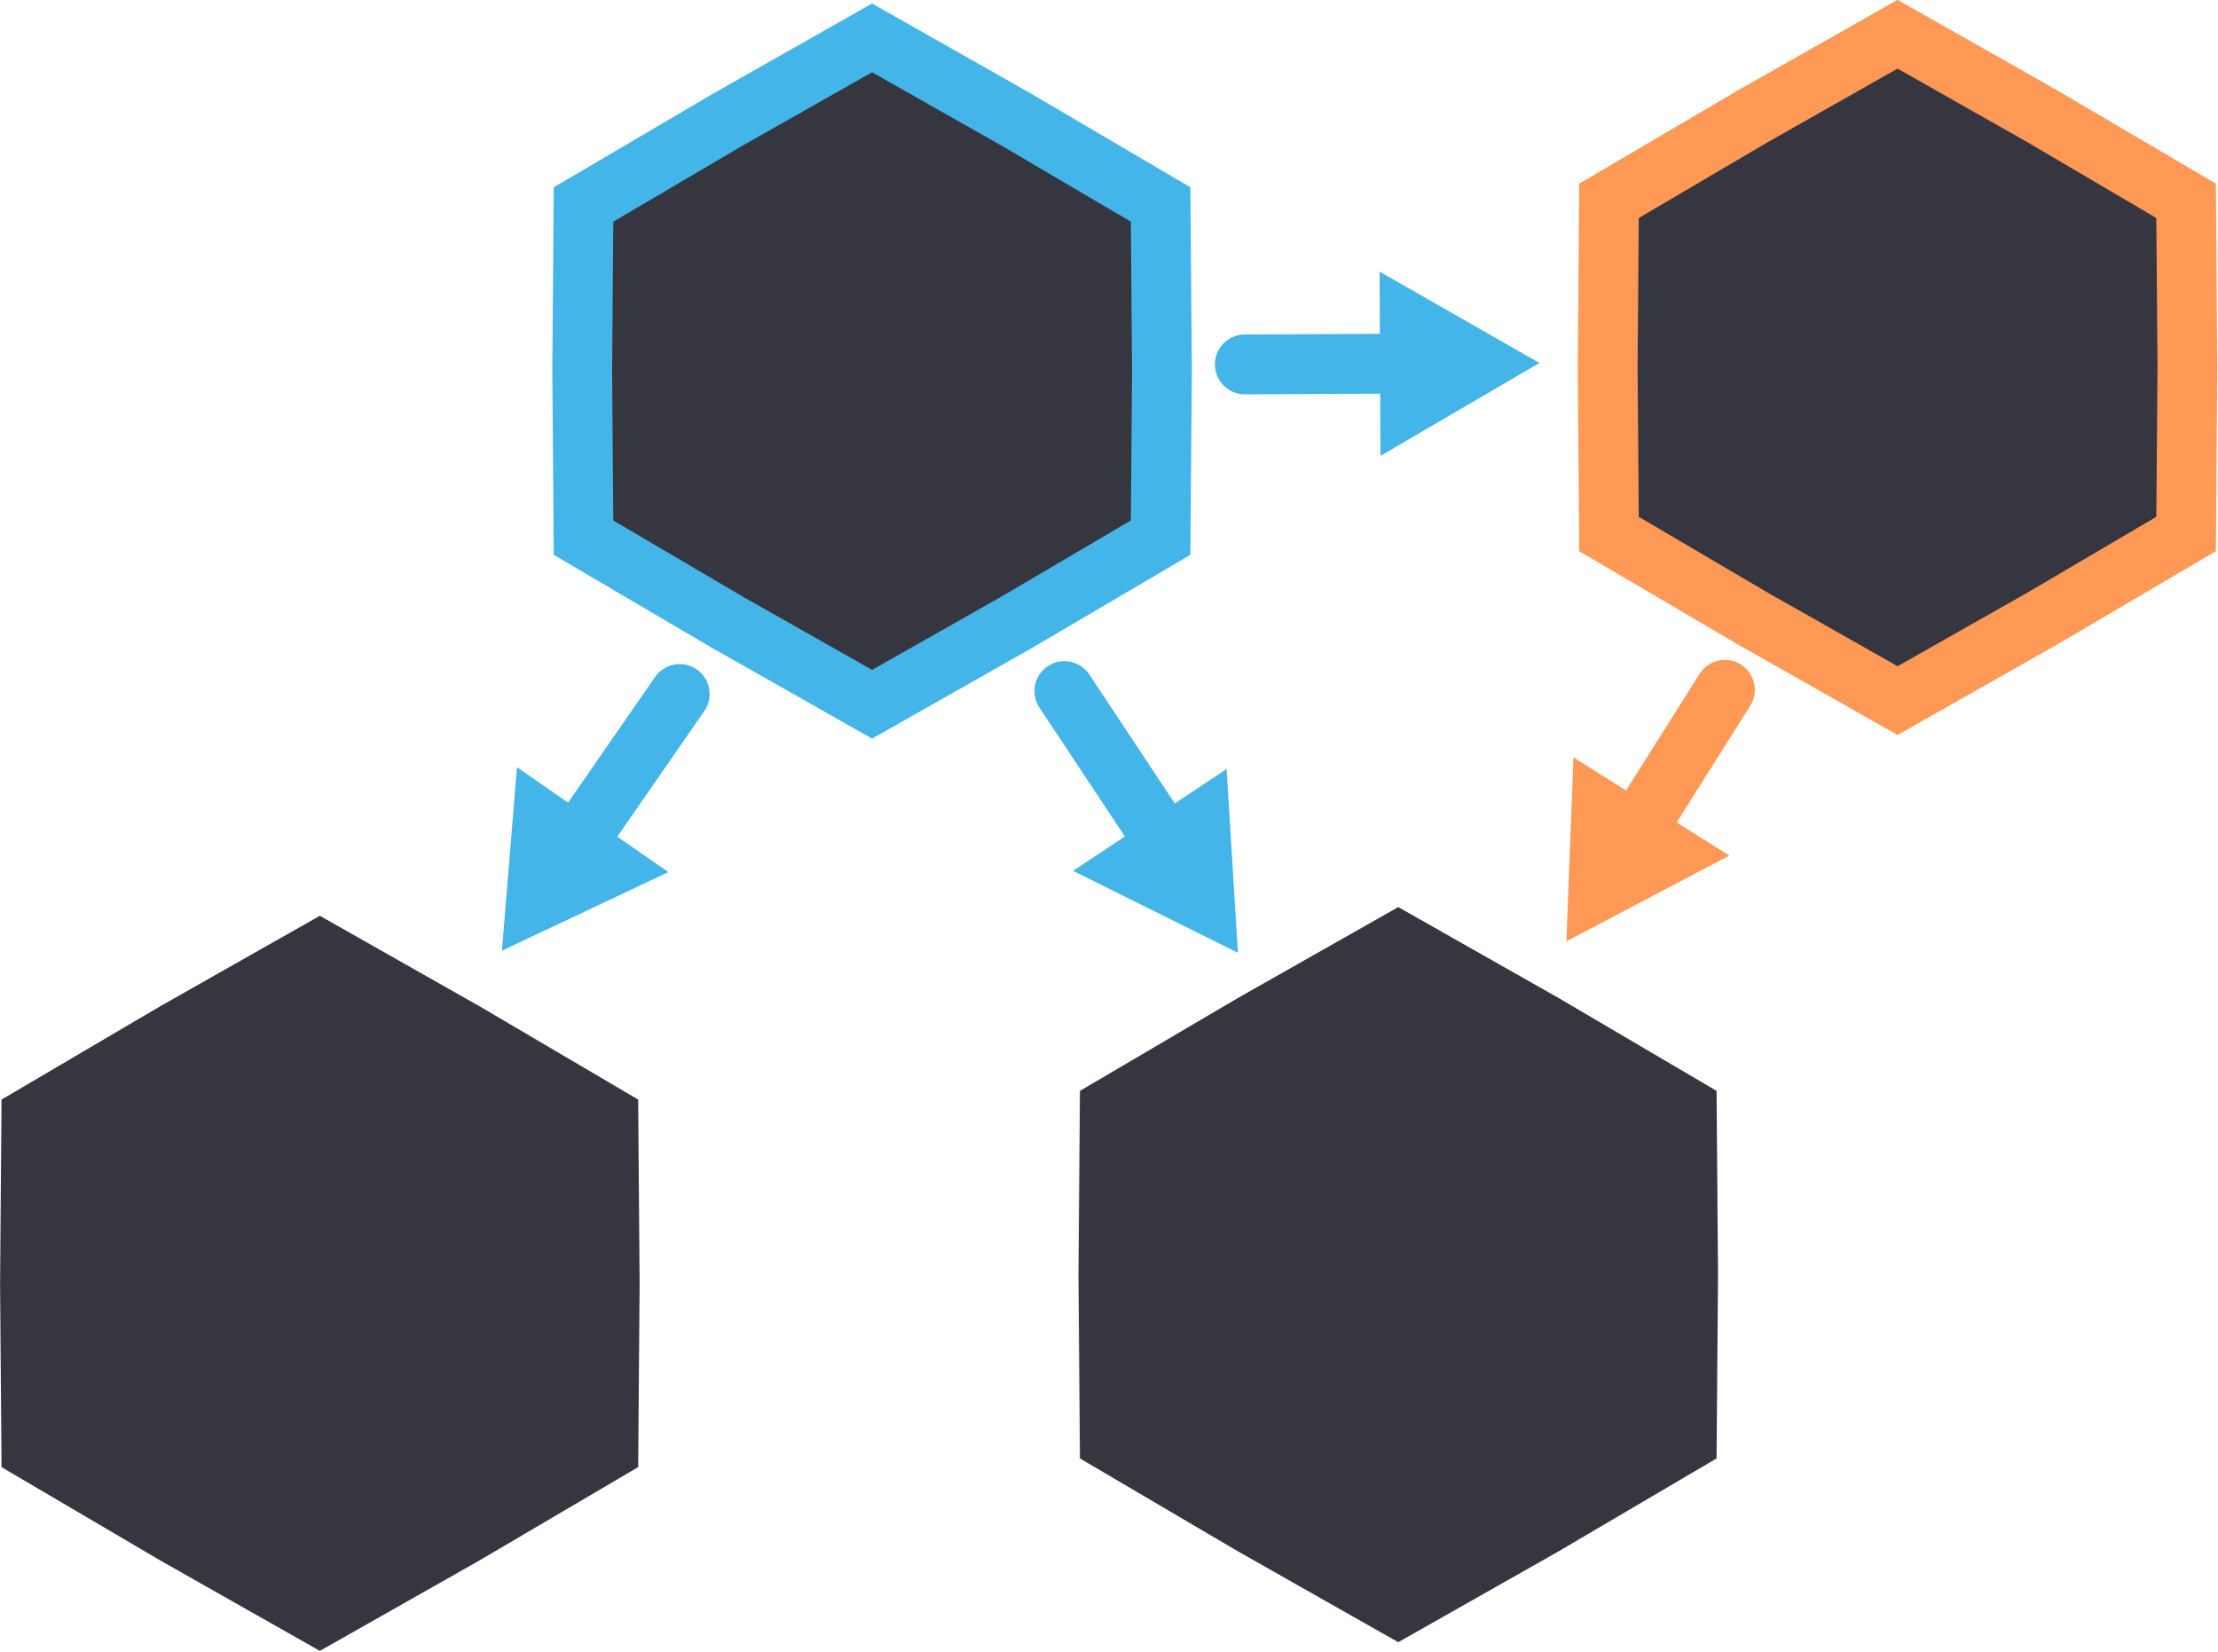
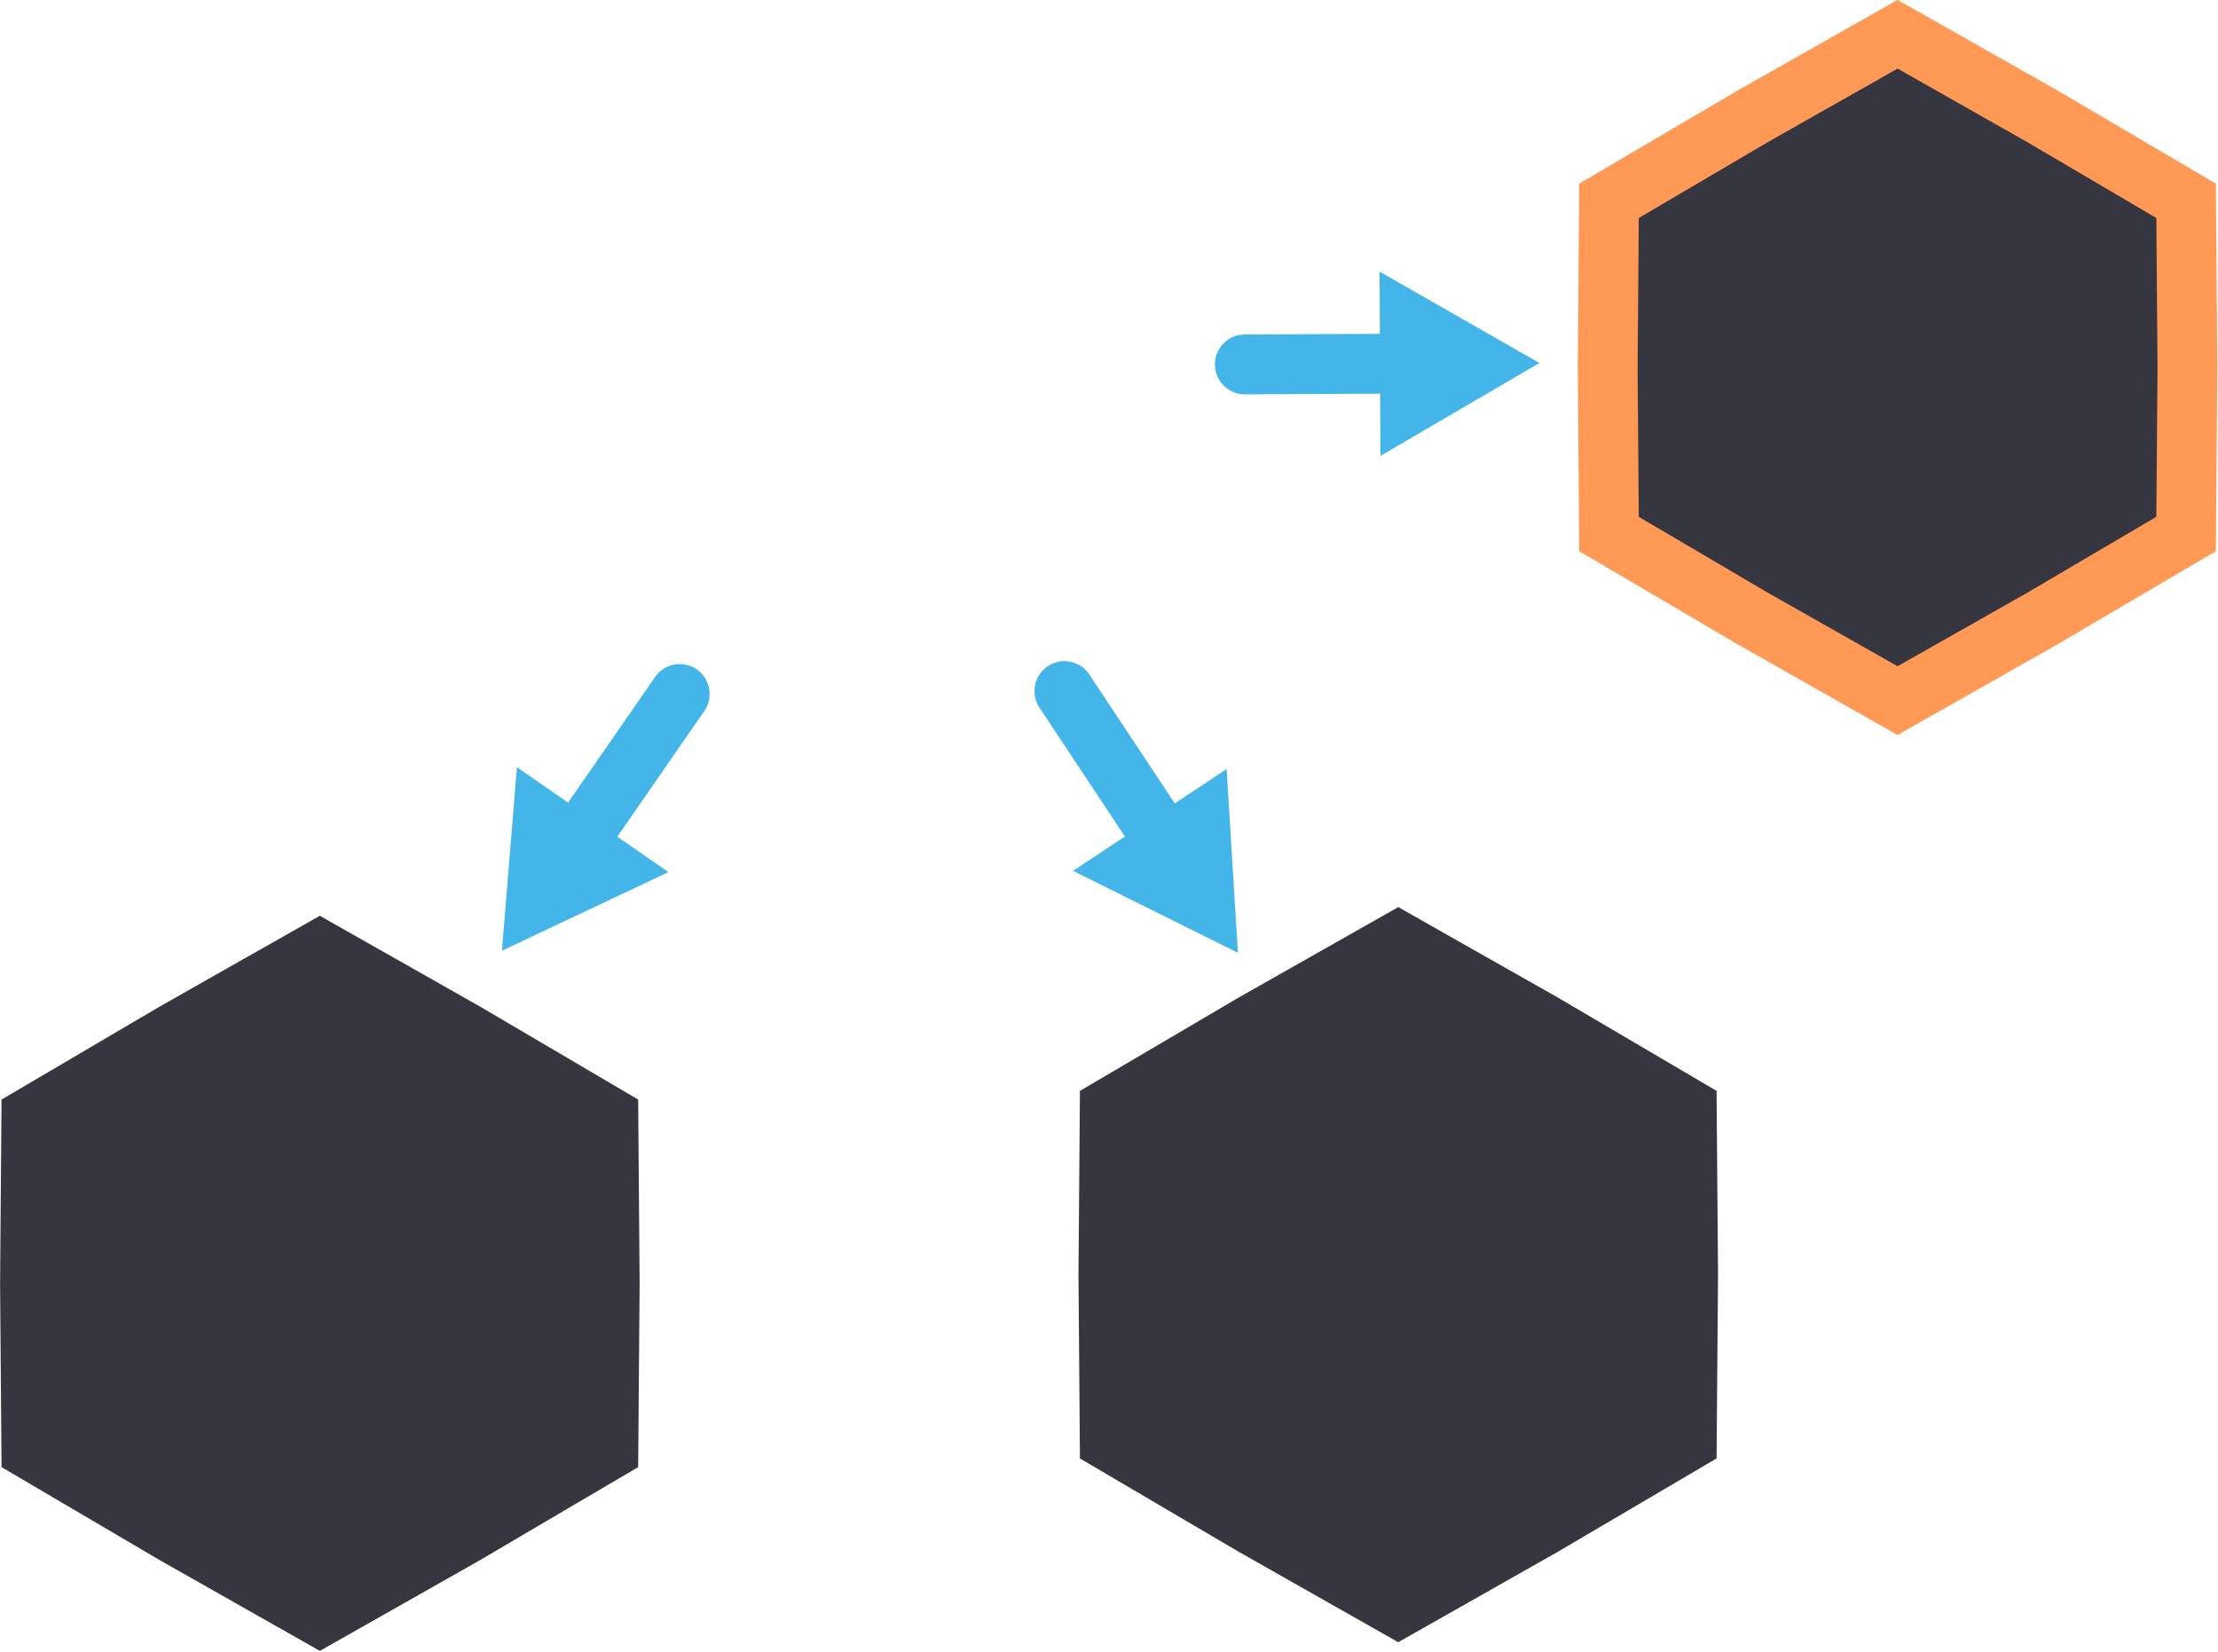
<svg xmlns="http://www.w3.org/2000/svg" xmlns:ns1="http://www.inkscape.org/namespaces/inkscape" xmlns:ns2="http://sodipodi.sourceforge.net/DTD/sodipodi-0.dtd" width="37.044mm" height="27.59mm" viewBox="0 0 37.044 27.59" version="1.1" id="svg1" ns1:version="1.3.2 (091e20e, 2023-11-25, custom)" ns2:docname="trace.svg">
  <ns2:namedview id="namedview1" pagecolor="#ffffff" bordercolor="#000000" borderopacity="0.25" ns1:showpageshadow="2" ns1:pageopacity="0.0" ns1:pagecheckerboard="0" ns1:deskcolor="#d1d1d1" ns1:document-units="mm" ns1:zoom="1.0242632" ns1:cx="320.71834" ns1:cy="252.37653" ns1:window-width="1920" ns1:window-height="1009" ns1:window-x="-8" ns1:window-y="-8" ns1:window-maximized="1" ns1:current-layer="layer1" />
  <defs id="defs1">
    <marker style="overflow:visible" id="Triangle" refX="0" refY="0" orient="auto-start-reverse" ns1:stockid="Triangle arrow" markerWidth="0.5" markerHeight="0.5" viewBox="0 0 1 1" ns1:isstock="true" ns1:collect="always" preserveAspectRatio="xMidYMid">
      <path transform="scale(0.5)" style="fill:context-stroke;fill-rule:evenodd;stroke:context-stroke;stroke-width:1pt" d="M 5.77,0 -2.88,5 V -5 Z" id="path135" />
    </marker>
    <marker style="overflow:visible" id="Triangle-6" refX="0" refY="0" orient="auto-start-reverse" ns1:stockid="Triangle arrow" markerWidth="0.5" markerHeight="0.5" viewBox="0 0 1 1" ns1:isstock="true" ns1:collect="always" preserveAspectRatio="xMidYMid">
      <path transform="scale(0.5)" style="fill:context-stroke;fill-rule:evenodd;stroke:context-stroke;stroke-width:1pt" d="M 5.77,0 -2.88,5 V -5 Z" id="path135-8" />
    </marker>
    <marker style="overflow:visible" id="Triangle-6_Fnone_S-ff9955" refX="0" refY="0" orient="auto-start-reverse" ns1:stockid="Triangle arrow" markerWidth="0.5" markerHeight="0.5" viewBox="0 0 1 1" ns1:isstock="true" ns1:collect="always" preserveAspectRatio="xMidYMid">
      <path transform="scale(0.5)" style="fill:#ff9955;fill-rule:evenodd;stroke:#ff9955;stroke-width:1pt" d="M 5.77,0 -2.88,5 V -5 Z" id="path1" />
    </marker>
    <marker style="overflow:visible" id="Triangle_Fnone_S-44b5e9" refX="0" refY="0" orient="auto-start-reverse" ns1:stockid="Triangle arrow" markerWidth="0.5" markerHeight="0.5" viewBox="0 0 1 1" ns1:isstock="true" ns1:collect="always" preserveAspectRatio="xMidYMid">
      <path transform="scale(0.5)" style="fill:#44b5e9;fill-rule:evenodd;stroke:#44b5e9;stroke-width:1pt" d="M 5.77,0 -2.88,5 V -5 Z" id="path1-3" />
    </marker>
    <marker style="overflow:visible" id="Triangle_Fnone_S-44b5e9-5" refX="0" refY="0" orient="auto-start-reverse" ns1:stockid="Triangle arrow" markerWidth="0.5" markerHeight="0.5" viewBox="0 0 1 1" ns1:isstock="true" ns1:collect="always" preserveAspectRatio="xMidYMid">
      <path transform="scale(0.5)" style="fill:#44b5e9;fill-rule:evenodd;stroke:#44b5e9;stroke-width:1pt" d="M 5.77,0 -2.88,5 V -5 Z" id="path1-36" />
    </marker>
  </defs>
  <g ns1:label="Capa 1" ns1:groupmode="layer" id="layer1" transform="translate(-78.859,-95.648)">
-     <path ns2:type="star" style="fill:#363640;fill-opacity:1;stroke:#44b5e9;stroke-width:7.05;stroke-dasharray:none;stroke-opacity:1" id="path1-44-7-0" ns1:flatsided="false" ns2:sides="6" ns2:cx="19.361624" ns2:cy="40.549816" ns2:r1="34.171501" ns2:r2="39.277588" ns2:arg1="-0.32175055" ns2:arg2="0.20184822" ns1:rounded="0" ns1:randomized="0" d="M 51.78,29.744 57.842,48.424 44.929,63.222 31.782,77.812 12.511,74.028 -6.698,69.937 -13.056,51.356 -19.119,32.675 -6.206,17.878 6.941,3.288 26.212,7.072 45.421,11.162 Z" transform="matrix(0.106,-0.094,0.094,0.106,87.56,99.367)" ns1:export-filename="hexa-compose\apps\public-web\src\assets\images\versatibility.svg" ns1:export-xdpi="96" ns1:export-ydpi="96" />
    <path ns2:type="star" style="fill:#363640;fill-opacity:1;stroke:#ff9955;stroke-width:7.05;stroke-dasharray:none;stroke-opacity:1" id="path1-44-7-0-2-2" ns1:flatsided="false" ns2:sides="6" ns2:cx="19.361624" ns2:cy="40.549816" ns2:r1="34.171501" ns2:r2="39.277588" ns2:arg1="-0.32175055" ns2:arg2="0.20184822" ns1:rounded="0" ns1:randomized="0" d="M 51.78,29.744 57.842,48.424 44.929,63.222 31.782,77.812 12.511,74.028 -6.698,69.937 -13.056,51.356 -19.119,32.675 -6.206,17.878 6.941,3.288 26.212,7.072 45.421,11.162 Z" transform="matrix(0.106,-0.094,0.094,0.106,104.687,99.306)" />
    <path ns2:type="star" style="fill:#363640;fill-opacity:1;stroke:#363640;stroke-width:7.05;stroke-dasharray:none;stroke-opacity:1" id="path1-44-7-0-2-2-2" ns1:flatsided="false" ns2:sides="6" ns2:cx="19.361624" ns2:cy="40.549816" ns2:r1="34.171501" ns2:r2="39.277588" ns2:arg1="-0.32175055" ns2:arg2="0.20184822" ns1:rounded="0" ns1:randomized="0" d="M 51.78,29.744 57.842,48.424 44.929,63.222 31.782,77.812 12.511,74.028 -6.698,69.937 -13.056,51.356 -19.119,32.675 -6.206,17.878 6.941,3.288 26.212,7.072 45.421,11.162 Z" transform="matrix(0.106,-0.094,0.094,0.106,96.348,114.458)" />
    <path ns2:type="star" style="fill:#363640;fill-opacity:1;stroke:#363640;stroke-width:7.05;stroke-dasharray:none;stroke-opacity:1" id="path1-44-7-0-2-2-2-6" ns1:flatsided="false" ns2:sides="6" ns2:cx="19.361624" ns2:cy="40.549816" ns2:r1="34.171501" ns2:r2="39.277588" ns2:arg1="-0.32175055" ns2:arg2="0.20184822" ns1:rounded="0" ns1:randomized="0" d="M 51.78,29.744 57.842,48.424 44.929,63.222 31.782,77.812 12.511,74.028 -6.698,69.937 -13.056,51.356 -19.119,32.675 -6.206,17.878 6.941,3.288 26.212,7.072 45.421,11.162 Z" transform="matrix(0.106,-0.094,0.094,0.106,78.337,114.603)" />
    <path style="fill:none;stroke:#44b5e9;stroke-width:1;stroke-linecap:round;stroke-miterlimit:3.6;stroke-dasharray:none;stroke-opacity:1;marker-end:url(#Triangle_Fnone_S-44b5e9)" d="m 90.211,107.239 -1.958,2.827" id="path1-5-0" ns2:nodetypes="cc" />
    <path style="fill:none;stroke:#44b5e9;stroke-width:1;stroke-linecap:round;stroke-miterlimit:3.6;stroke-dasharray:none;stroke-opacity:1;marker-end:url(#Triangle_Fnone_S-44b5e9)" d="m 96.636,107.19 1.917,2.891" id="path1-5-0-3" ns2:nodetypes="cc" />
    <path style="fill:none;stroke:#44b5e9;stroke-width:1;stroke-linecap:round;stroke-miterlimit:3.6;stroke-dasharray:none;stroke-opacity:1;marker-end:url(#Triangle_Fnone_S-44b5e9-5)" d="m 99.65,101.734 3.144,-0.015" id="path1-5-0-5" ns2:nodetypes="cc" />
-     <path style="fill:none;stroke:#ff9955;stroke-width:1;stroke-linecap:round;stroke-miterlimit:3.6;stroke-dasharray:none;stroke-opacity:1;marker-end:url(#Triangle-6_Fnone_S-ff9955)" d="m 107.667,107.169 -1.7,2.698" id="path1-5-0-5-9" ns2:nodetypes="cc" />
  </g>
</svg>